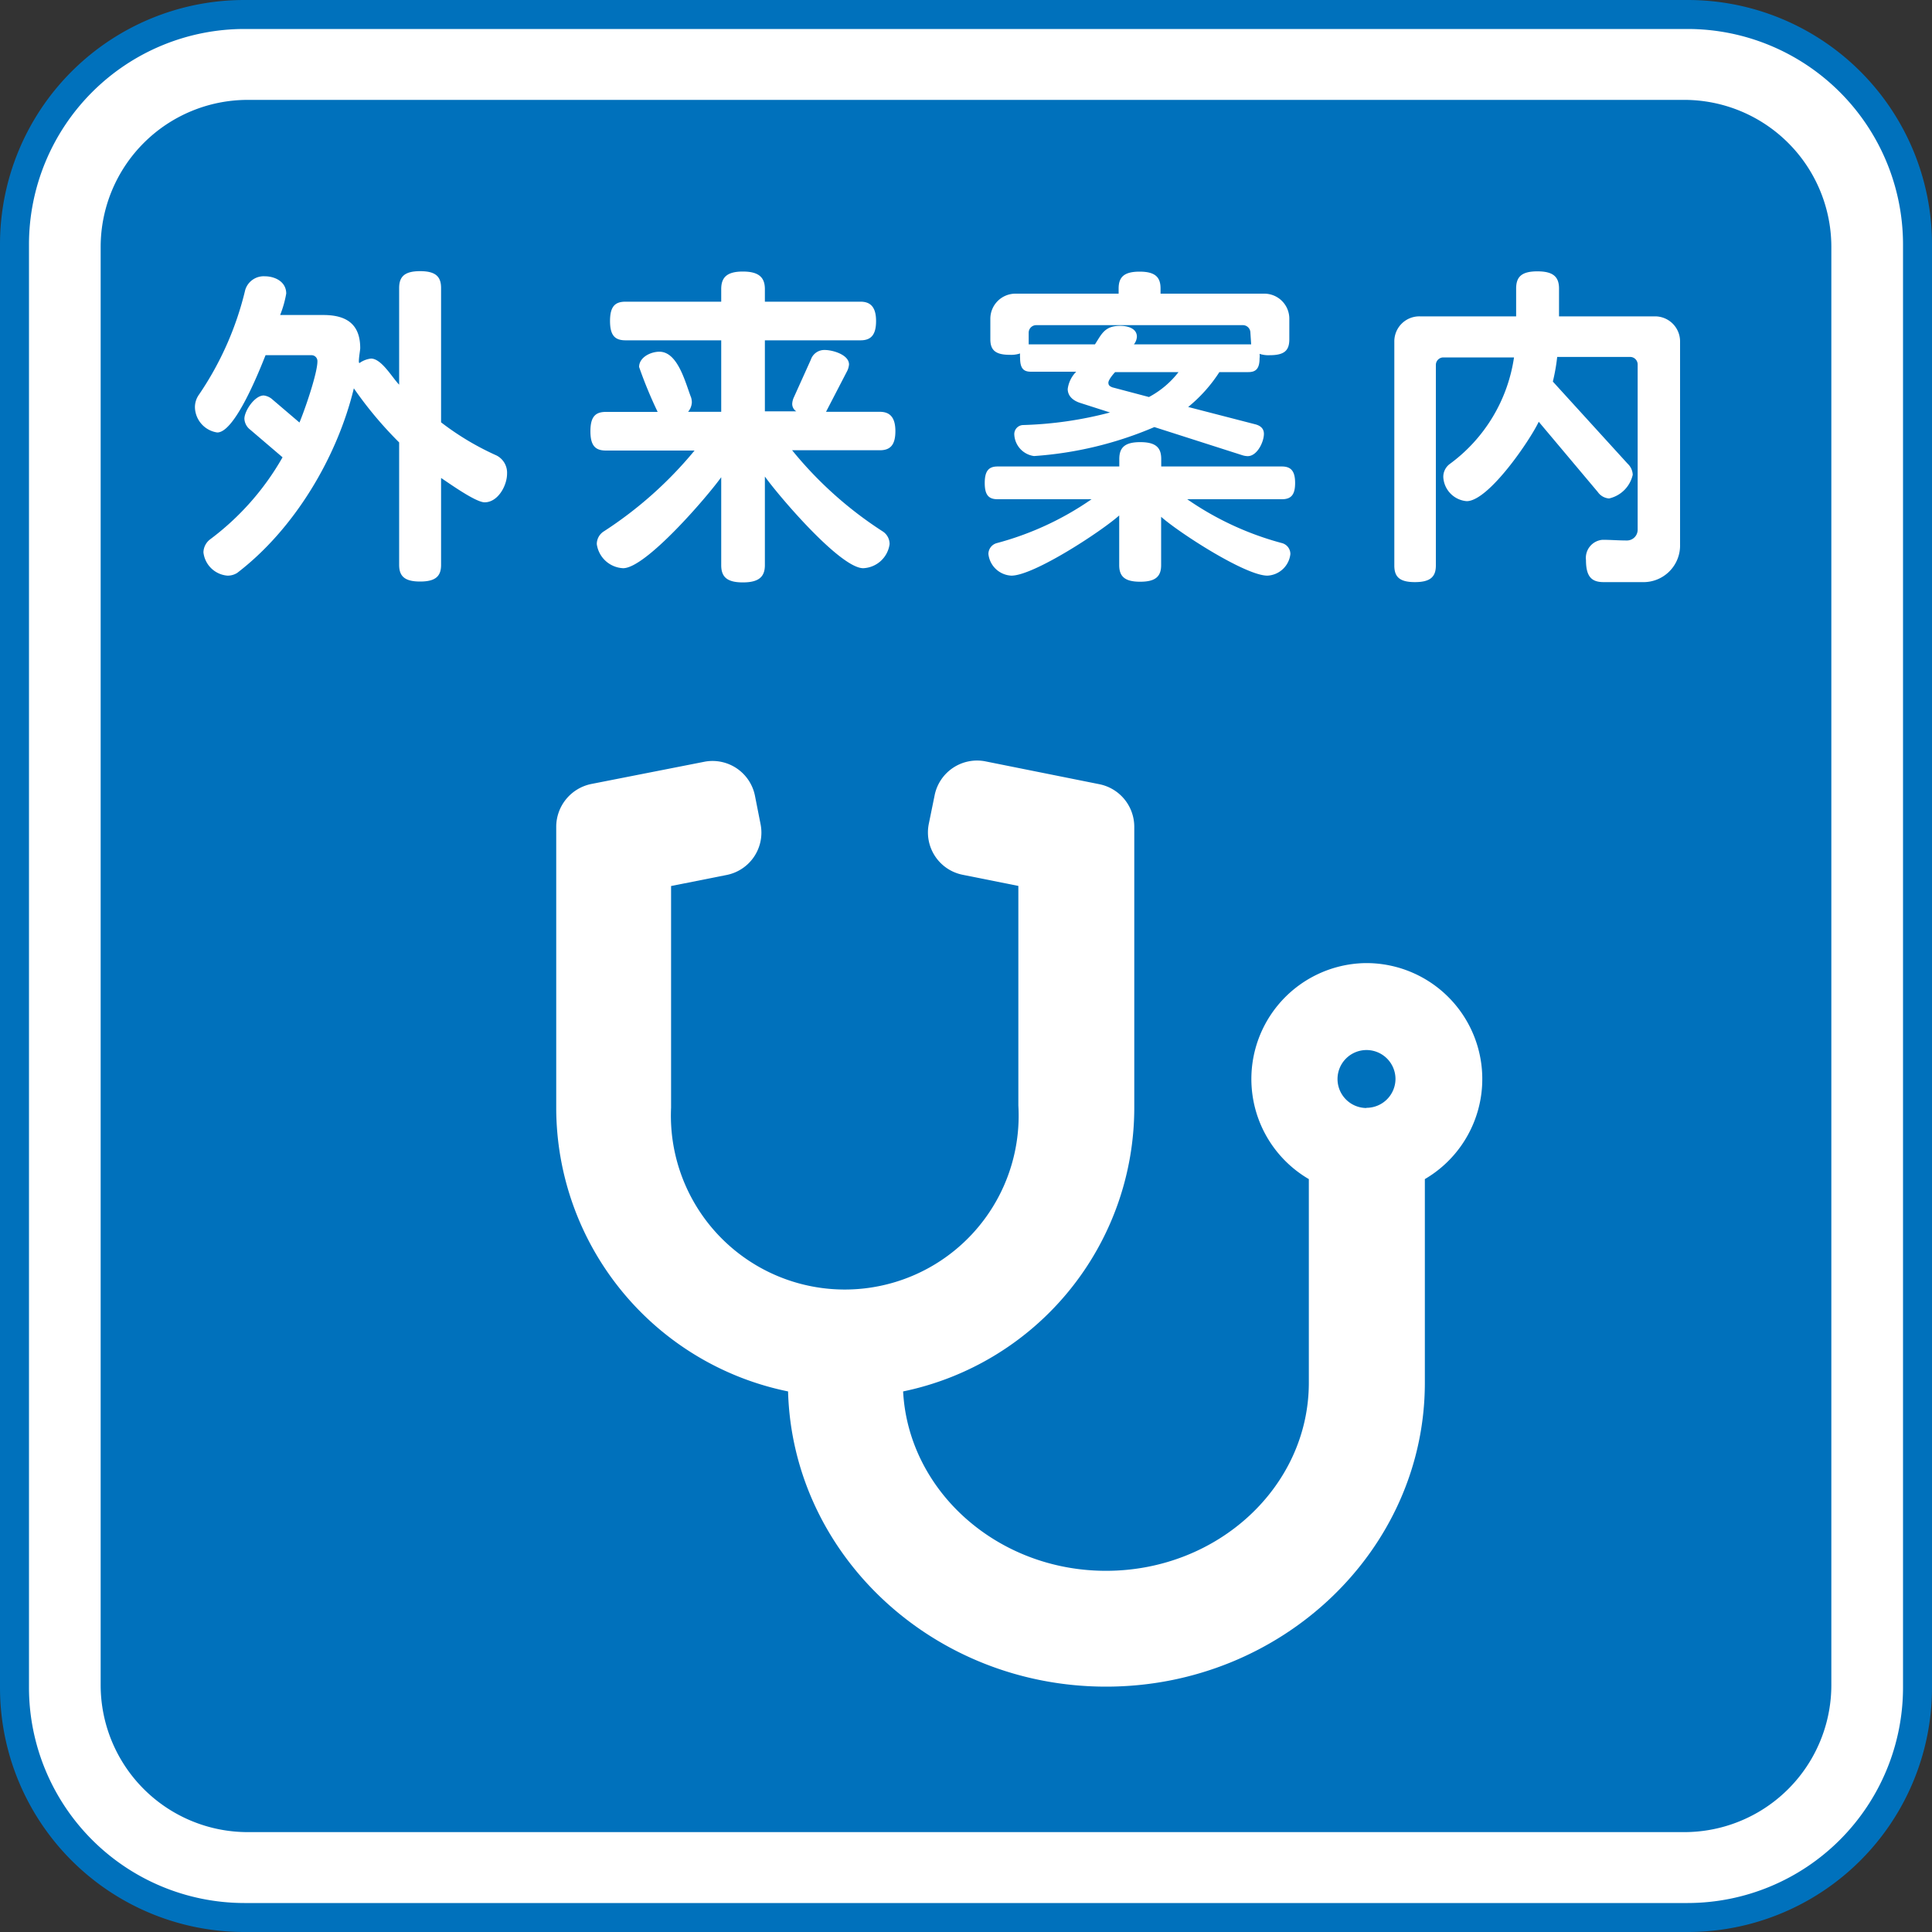
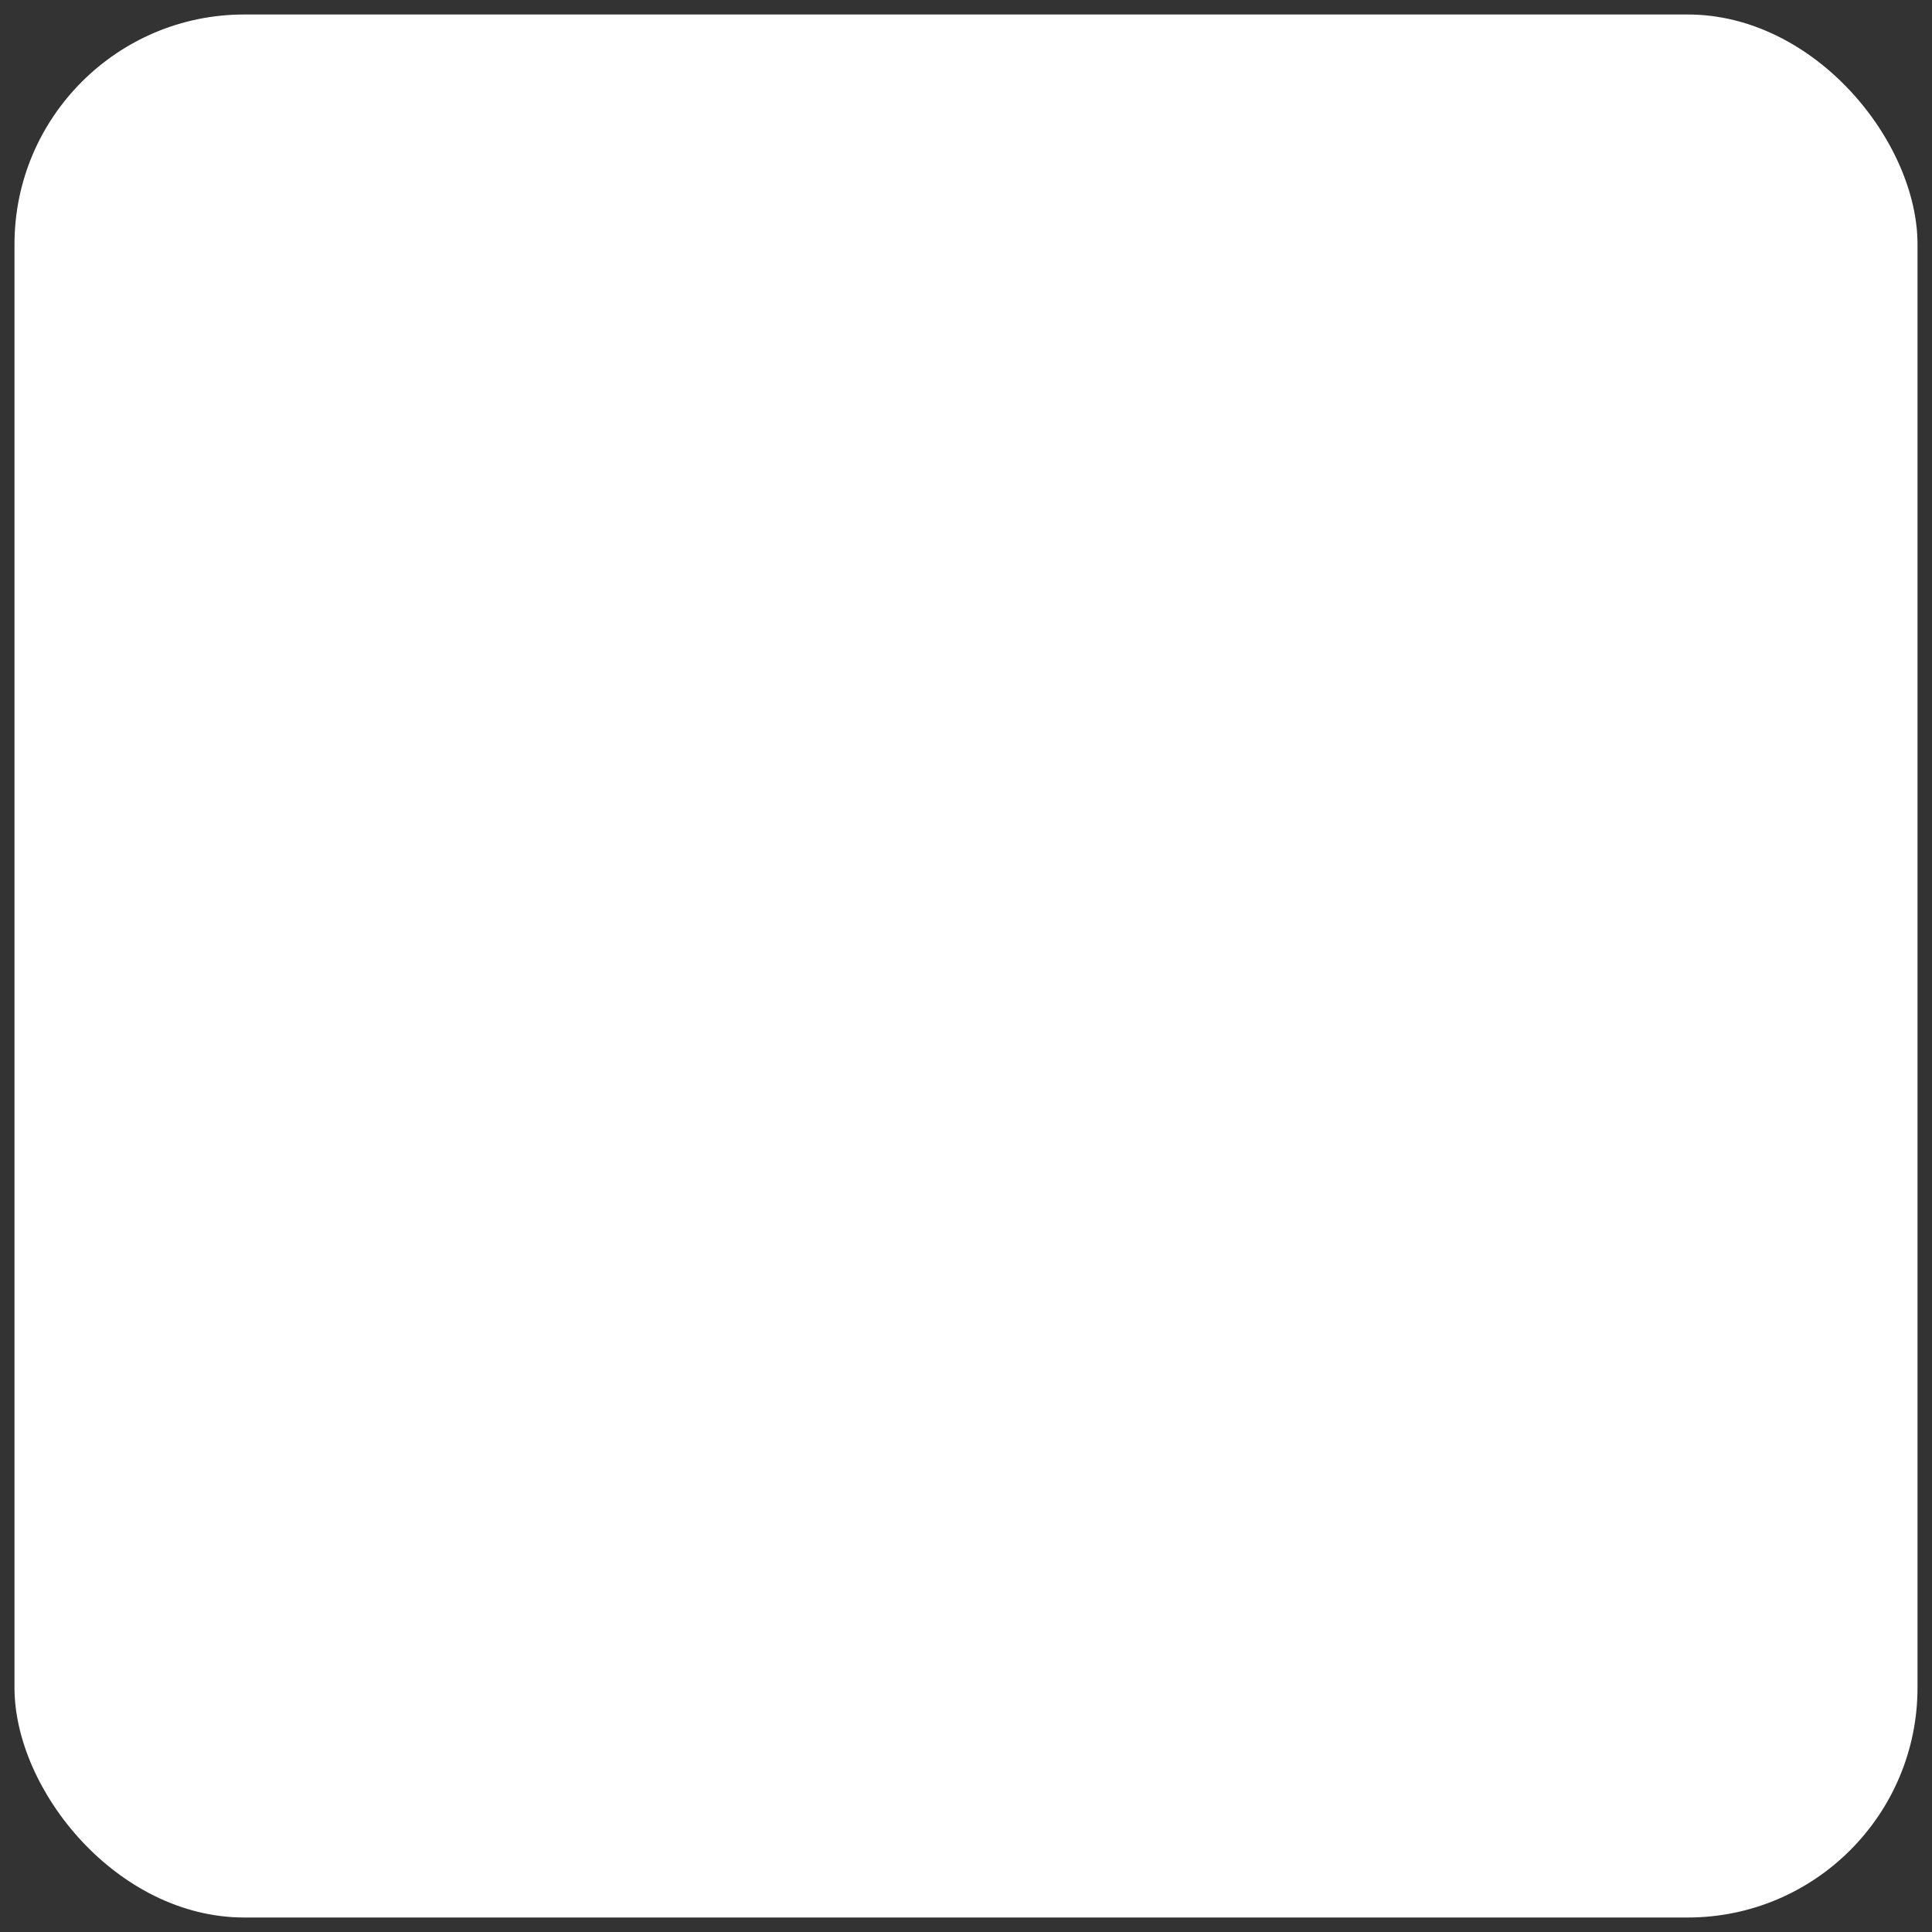
<svg xmlns="http://www.w3.org/2000/svg" viewBox="0 0 200 200">
  <rect x="0" y="0" width="200" height="200" fill="#333333" stroke="none" />
  <defs>
    <style>.cls-1{fill:#fff}.cls-2{fill:#0071bc}</style>
  </defs>
  <g id="レイヤー_2" data-name="レイヤー 2">
    <g id="レイヤー_1-2" data-name="レイヤー 1">
      <rect class="cls-1" x="1.5" y="1.5" width="197" height="197" rx="23.79" />
-       <path class="cls-2" d="M174.71 3A22.32 22.32 0 01197 25.29v149.42A22.32 22.32 0 01174.71 197H25.29A22.32 22.32 0 013 174.71V25.29A22.32 22.32 0 0125.29 3h149.42m0-3H25.29A25.29 25.29 0 000 25.29v149.42A25.29 25.29 0 0025.29 200h149.42A25.29 25.29 0 00200 174.71V25.29A25.29 25.29 0 00174.71 0z" />
-       <rect class="cls-2" x="11.92" y="11.84" width="176.16" height="176.31" rx="13.73" />
-       <path class="cls-2" d="M174.35 13.34a12.25 12.25 0 0112.23 12.23v148.86a12.25 12.25 0 01-12.23 12.23H25.65a12.25 12.25 0 01-12.23-12.23V25.57a12.25 12.25 0 0112.23-12.23h148.7m0-3H25.65a15.23 15.23 0 00-15.23 15.23v148.86a15.23 15.23 0 0015.23 15.23h148.7a15.23 15.23 0 0015.23-15.23V25.57a15.23 15.23 0 00-15.23-15.23z" />
-       <path class="cls-1" d="M50.17 52c-.94 0-3.71-2-4.51-2.52v9c0 1.16-.56 1.72-2.17 1.72s-2.17-.56-2.17-1.72V45.8a40 40 0 01-4.69-5.6c-1.72 7.11-6.13 14.56-12.08 19.11a1.84 1.84 0 01-1 .28 2.72 2.72 0 01-2.49-2.41 1.74 1.74 0 01.67-1.33 27.66 27.66 0 007.52-8.51l-3.36-2.87a1.51 1.51 0 01-.59-1.12c0-.8 1.05-2.41 2-2.41a1.62 1.62 0 01.91.42L31 43.74c.53-1.26 1.86-5.08 1.86-6.34a.61.61 0 00-.63-.63h-4.74c-.59 1.47-3.15 8-5 8a2.7 2.7 0 01-2.31-2.59 2.23 2.23 0 01.42-1.33A32.72 32.72 0 0025.39 30a2 2 0 012-1.4c1.08 0 2.24.56 2.24 1.79a11.06 11.06 0 01-.63 2.22h4.48c2.45 0 3.81 1 3.81 3.43 0 .17-.14.94-.14 1.33 0 .1 0 .21.07.21a2.53 2.53 0 011.19-.46c1.09 0 2.21 2 2.91 2.7v-10c0-1.15.52-1.75 2.17-1.75s2.17.6 2.17 1.75v13.9a28.5 28.5 0 005.74 3.43 2 2 0 011.09 1.89c0 1.24-.95 2.96-2.32 2.96zM91.08 46.61H82A39.89 39.89 0 0091.36 55a1.55 1.55 0 01.73 1.33 2.88 2.88 0 01-2.73 2.49c-2.38 0-8.75-7.49-10.18-9.49v9.17c0 1.19-.6 1.79-2.28 1.79s-2.24-.6-2.24-1.79v-9.1c-1.43 2-7.8 9.42-10.15 9.42a2.89 2.89 0 01-2.73-2.49 1.55 1.55 0 01.74-1.33 41.1 41.1 0 009.38-8.36h-9.17c-1.09 0-1.61-.49-1.61-2s.52-2 1.61-2h5.35a44.91 44.91 0 01-1.92-4.65c0-1 1.19-1.58 2.1-1.58 1.92 0 2.69 3.22 3.29 4.76a2 2 0 01.07.46 1.62 1.62 0 01-.39 1h3.43v-7.4h-9.9c-1.09 0-1.61-.49-1.61-2s.52-2 1.61-2h9.9v-1.3c0-1.19.56-1.82 2.24-1.82s2.28.63 2.28 1.82v1.3h9.9c1 0 1.61.52 1.61 2s-.56 2-1.61 2h-9.9v7.35h3.25a.91.91 0 01-.42-.77 1.81 1.81 0 01.18-.7l1.75-3.88a1.47 1.47 0 011.43-1c.84 0 2.52.49 2.52 1.5a1.92 1.92 0 01-.24.77l-2.14 4.13h5.57c1 0 1.61.53 1.61 2s-.56 1.98-1.61 1.98zM132.7 51.68h-9.8a31.4 31.4 0 009.84 4.55 1.17 1.17 0 01.84 1.12 2.51 2.51 0 01-2.38 2.24c-2.28 0-9.14-4.44-11-6.09v5c0 1.16-.56 1.72-2.17 1.72s-2.17-.56-2.17-1.72v-5.14c-1.89 1.68-8.85 6.23-11.16 6.23a2.51 2.51 0 01-2.38-2.24 1.17 1.17 0 01.84-1.12 31.33 31.33 0 009.84-4.55h-9.73c-.91 0-1.33-.42-1.33-1.68s.42-1.71 1.33-1.71h12.6v-.77c0-1.16.53-1.75 2.17-1.75s2.17.59 2.17 1.75v.77h12.49c.92 0 1.37.45 1.37 1.71s-.45 1.68-1.37 1.68zm-1.26-14.91a2.93 2.93 0 01-1.05-.14 1.64 1.64 0 010 .46c0 1.08-.39 1.43-1.16 1.43h-3a15.49 15.49 0 01-3.23 3.61l6.89 1.78c.6.14.95.46.95 1 0 .84-.7 2.31-1.68 2.31a2 2 0 01-.6-.11l-9.06-2.9a38.25 38.25 0 01-12.46 3A2.36 2.36 0 01105 45a.94.94 0 01.91-1 39.49 39.49 0 009-1.3l-3.12-1c-.84-.28-1.26-.8-1.26-1.43a3.08 3.08 0 01.88-1.79h-4.69c-.77 0-1.12-.35-1.12-1.43a2.17 2.17 0 010-.46 3 3 0 01-1.08.14c-1.51 0-2-.52-2-1.61v-2.1a2.6 2.6 0 012.63-2.62h10.65v-.53c0-1.15.52-1.75 2.17-1.75s2.17.6 2.17 1.75v.53h10.71a2.59 2.59 0 012.62 2.62v2.1c0 1.13-.47 1.65-2.03 1.65zm-2-2.34a.78.78 0 00-.77-.77h-21.41a.78.78 0 00-.77.77v1.22h6.86c.7-1.08 1-1.92 2.63-1.92.7 0 1.71.24 1.71 1.12a1.37 1.37 0 01-.31.8h12.14zm-14 4.09c-.21.21-.7.81-.7 1.09s.14.38.42.49l3.78 1a9.52 9.52 0 003.06-2.58zM170 60.26h-4c-1.23 0-1.82-.56-1.82-2.28a1.88 1.88 0 011.71-2.1c.84 0 1.65.07 2.49.07a1.11 1.11 0 001.15-1.12V37.72a.78.78 0 00-.77-.77h-7.56a19.71 19.71 0 01-.45 2.55l7.74 8.5a1.65 1.65 0 01.53 1.15 3.24 3.24 0 01-2.45 2.45 1.55 1.55 0 01-1.16-.66l-6.12-7.28c-.91 1.92-5.19 8.22-7.46 8.22a2.64 2.64 0 01-2.42-2.48 1.65 1.65 0 01.67-1.37A16.67 16.67 0 00156.73 37h-7.32a.78.78 0 00-.77.77v20.77c0 1.16-.56 1.72-2.17 1.72s-2.13-.56-2.13-1.72V35.37a2.59 2.59 0 012.66-2.62h9.95v-2.87c0-1.19.52-1.79 2.2-1.79s2.24.6 2.24 1.79v2.87h9.91a2.59 2.59 0 012.62 2.62v21a3.79 3.79 0 01-3.92 3.89zM141.3 99.7a12 12 0 00-5.81 22.36v21.08c0 10.73-9.4 19.47-21 19.47-11.23 0-20.45-8.25-21-18.57a30 30 0 0023.93-29.36v-29.1a4.5 4.5 0 00-3.62-4.4l-11.77-2.36a4.48 4.48 0 00-5.28 3.52l-.6 2.94a4.47 4.47 0 003.52 5.28l5.75 1.15v22.73a18 18 0 11-35.95.22V91.72l5.74-1.14a4.47 4.47 0 003.52-5.28l-.58-2.94A4.48 4.48 0 0073 78.84l-11.8 2.32a4.53 4.53 0 00-3.62 4.42v29.1a30 30 0 0024 29.36c.47 16.96 15.06 30.56 32.92 30.56 18.16 0 33-14.12 33-31.46v-21.08a12 12 0 00-6.2-22.36zm.16 15a3 3 0 113-3 3 3 0 01-3 2.98z" />
    </g>
  </g>
</svg>